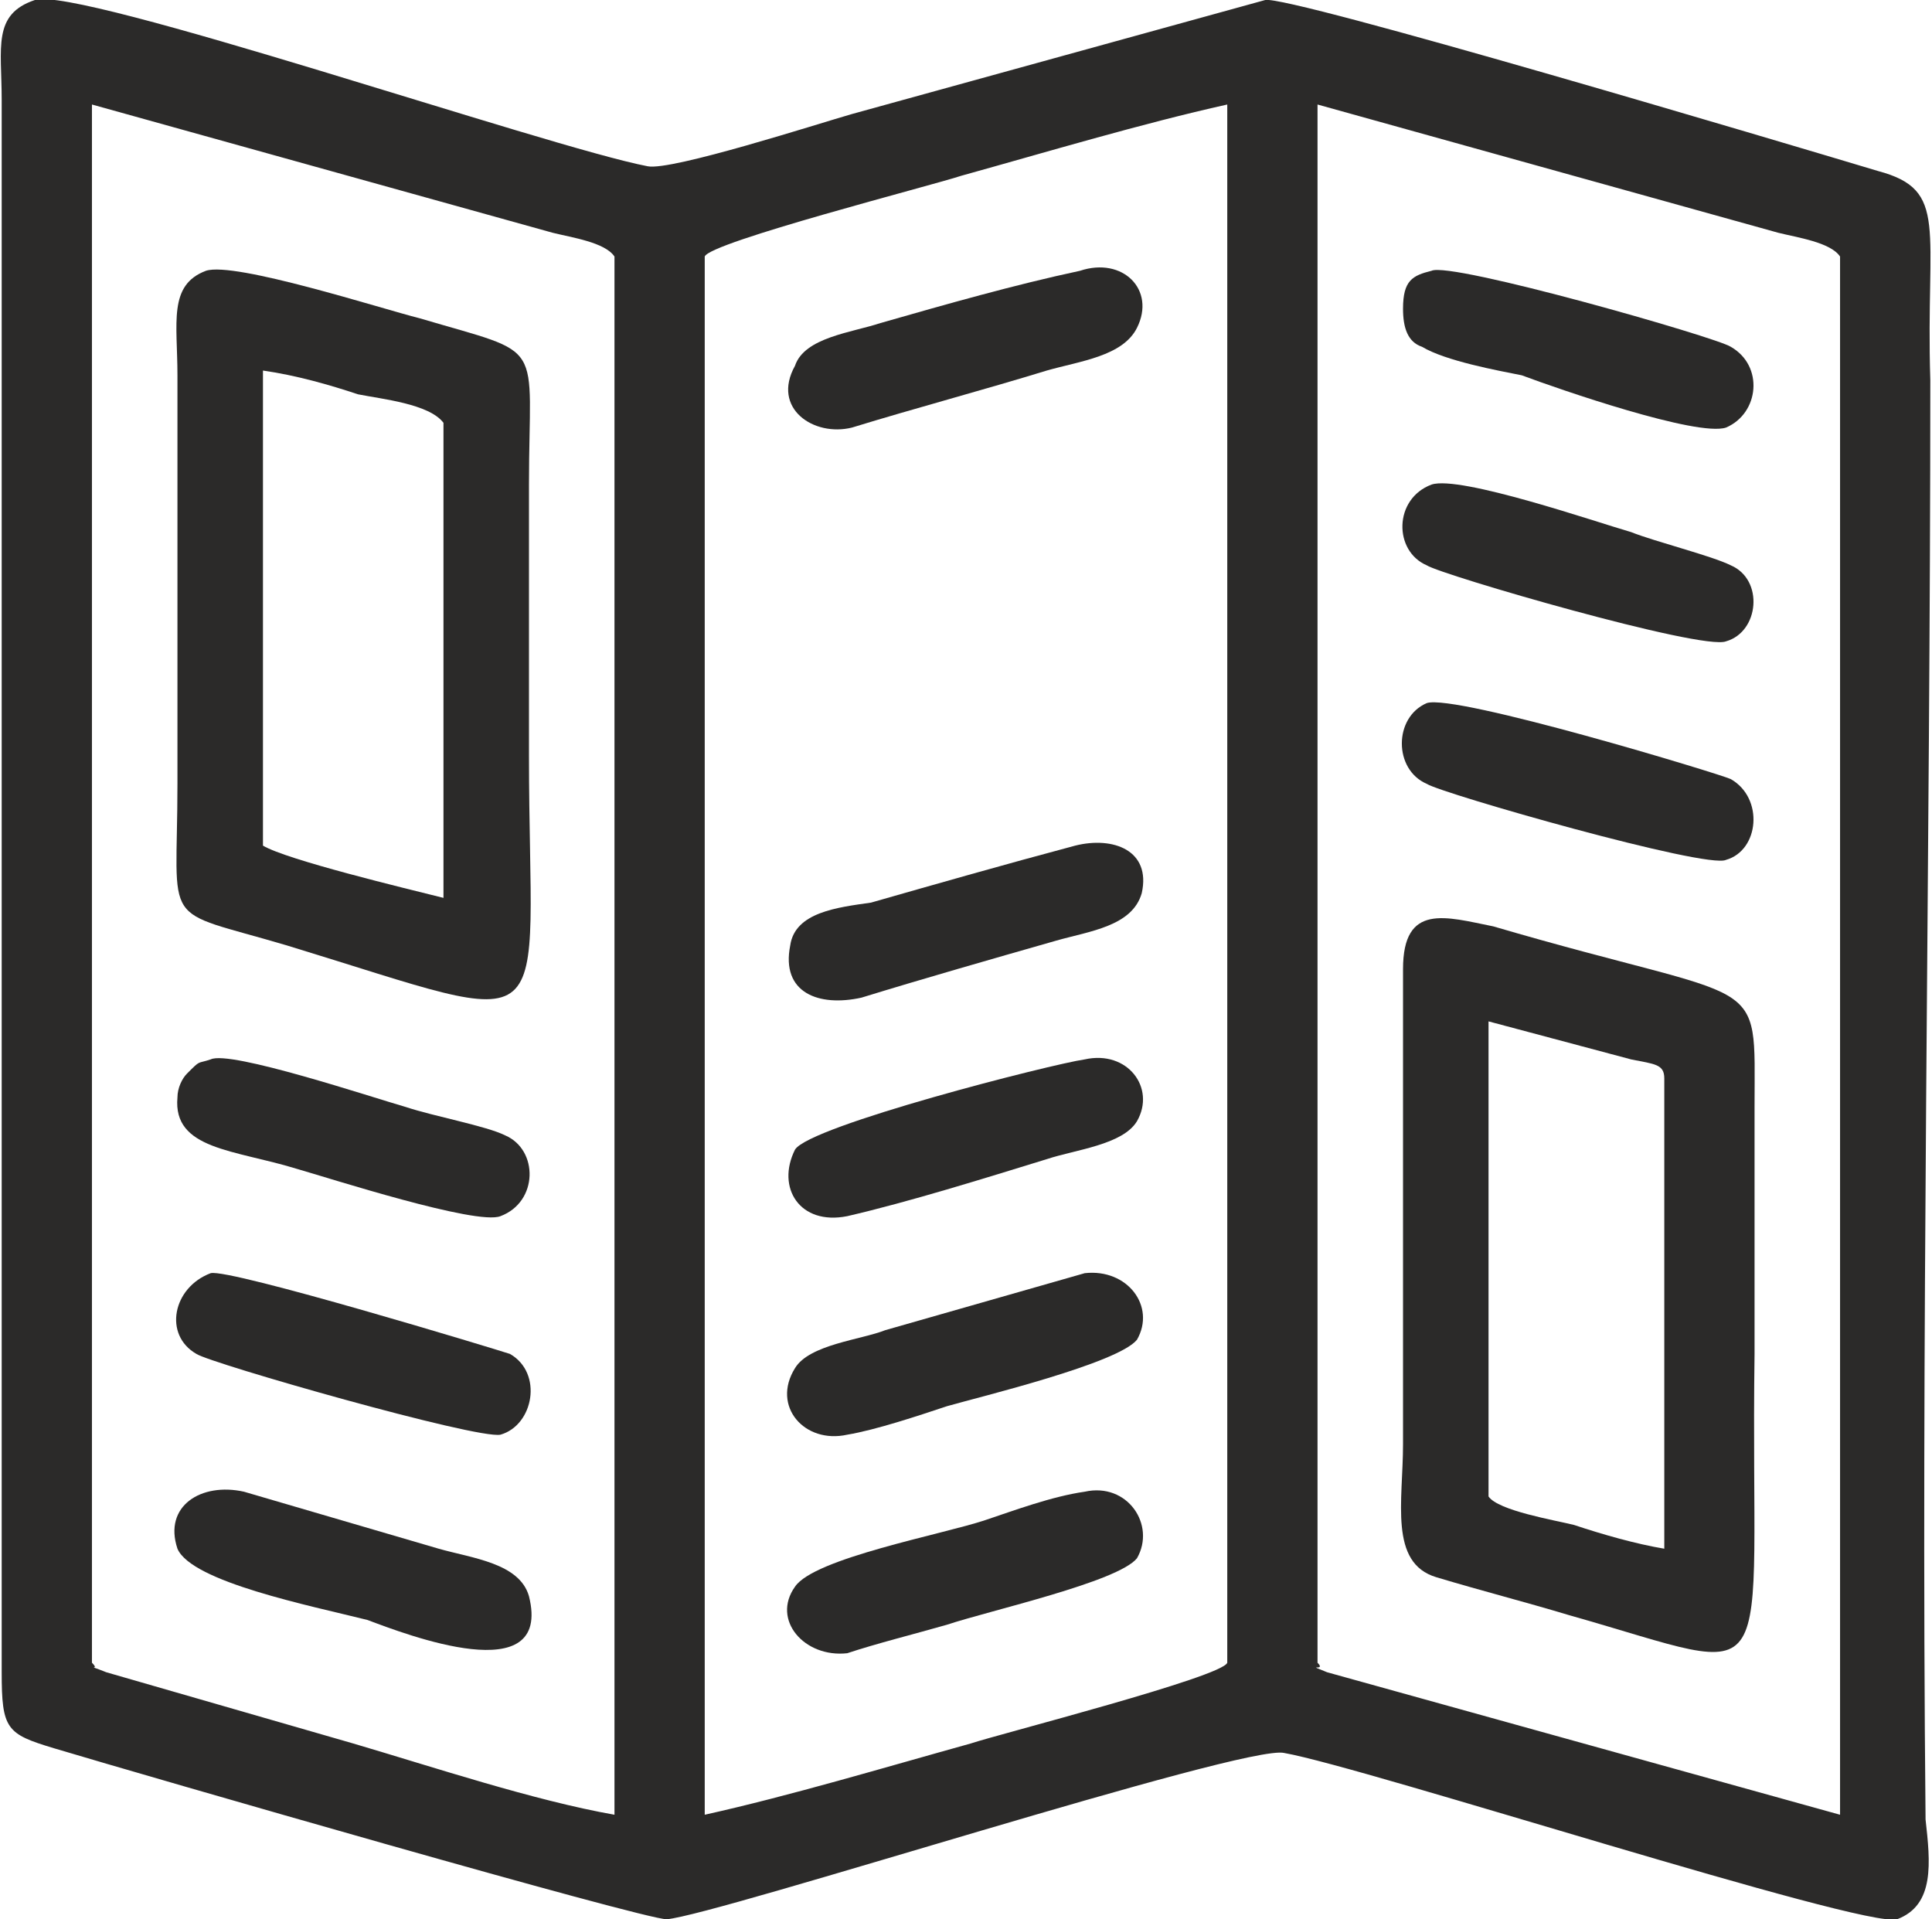
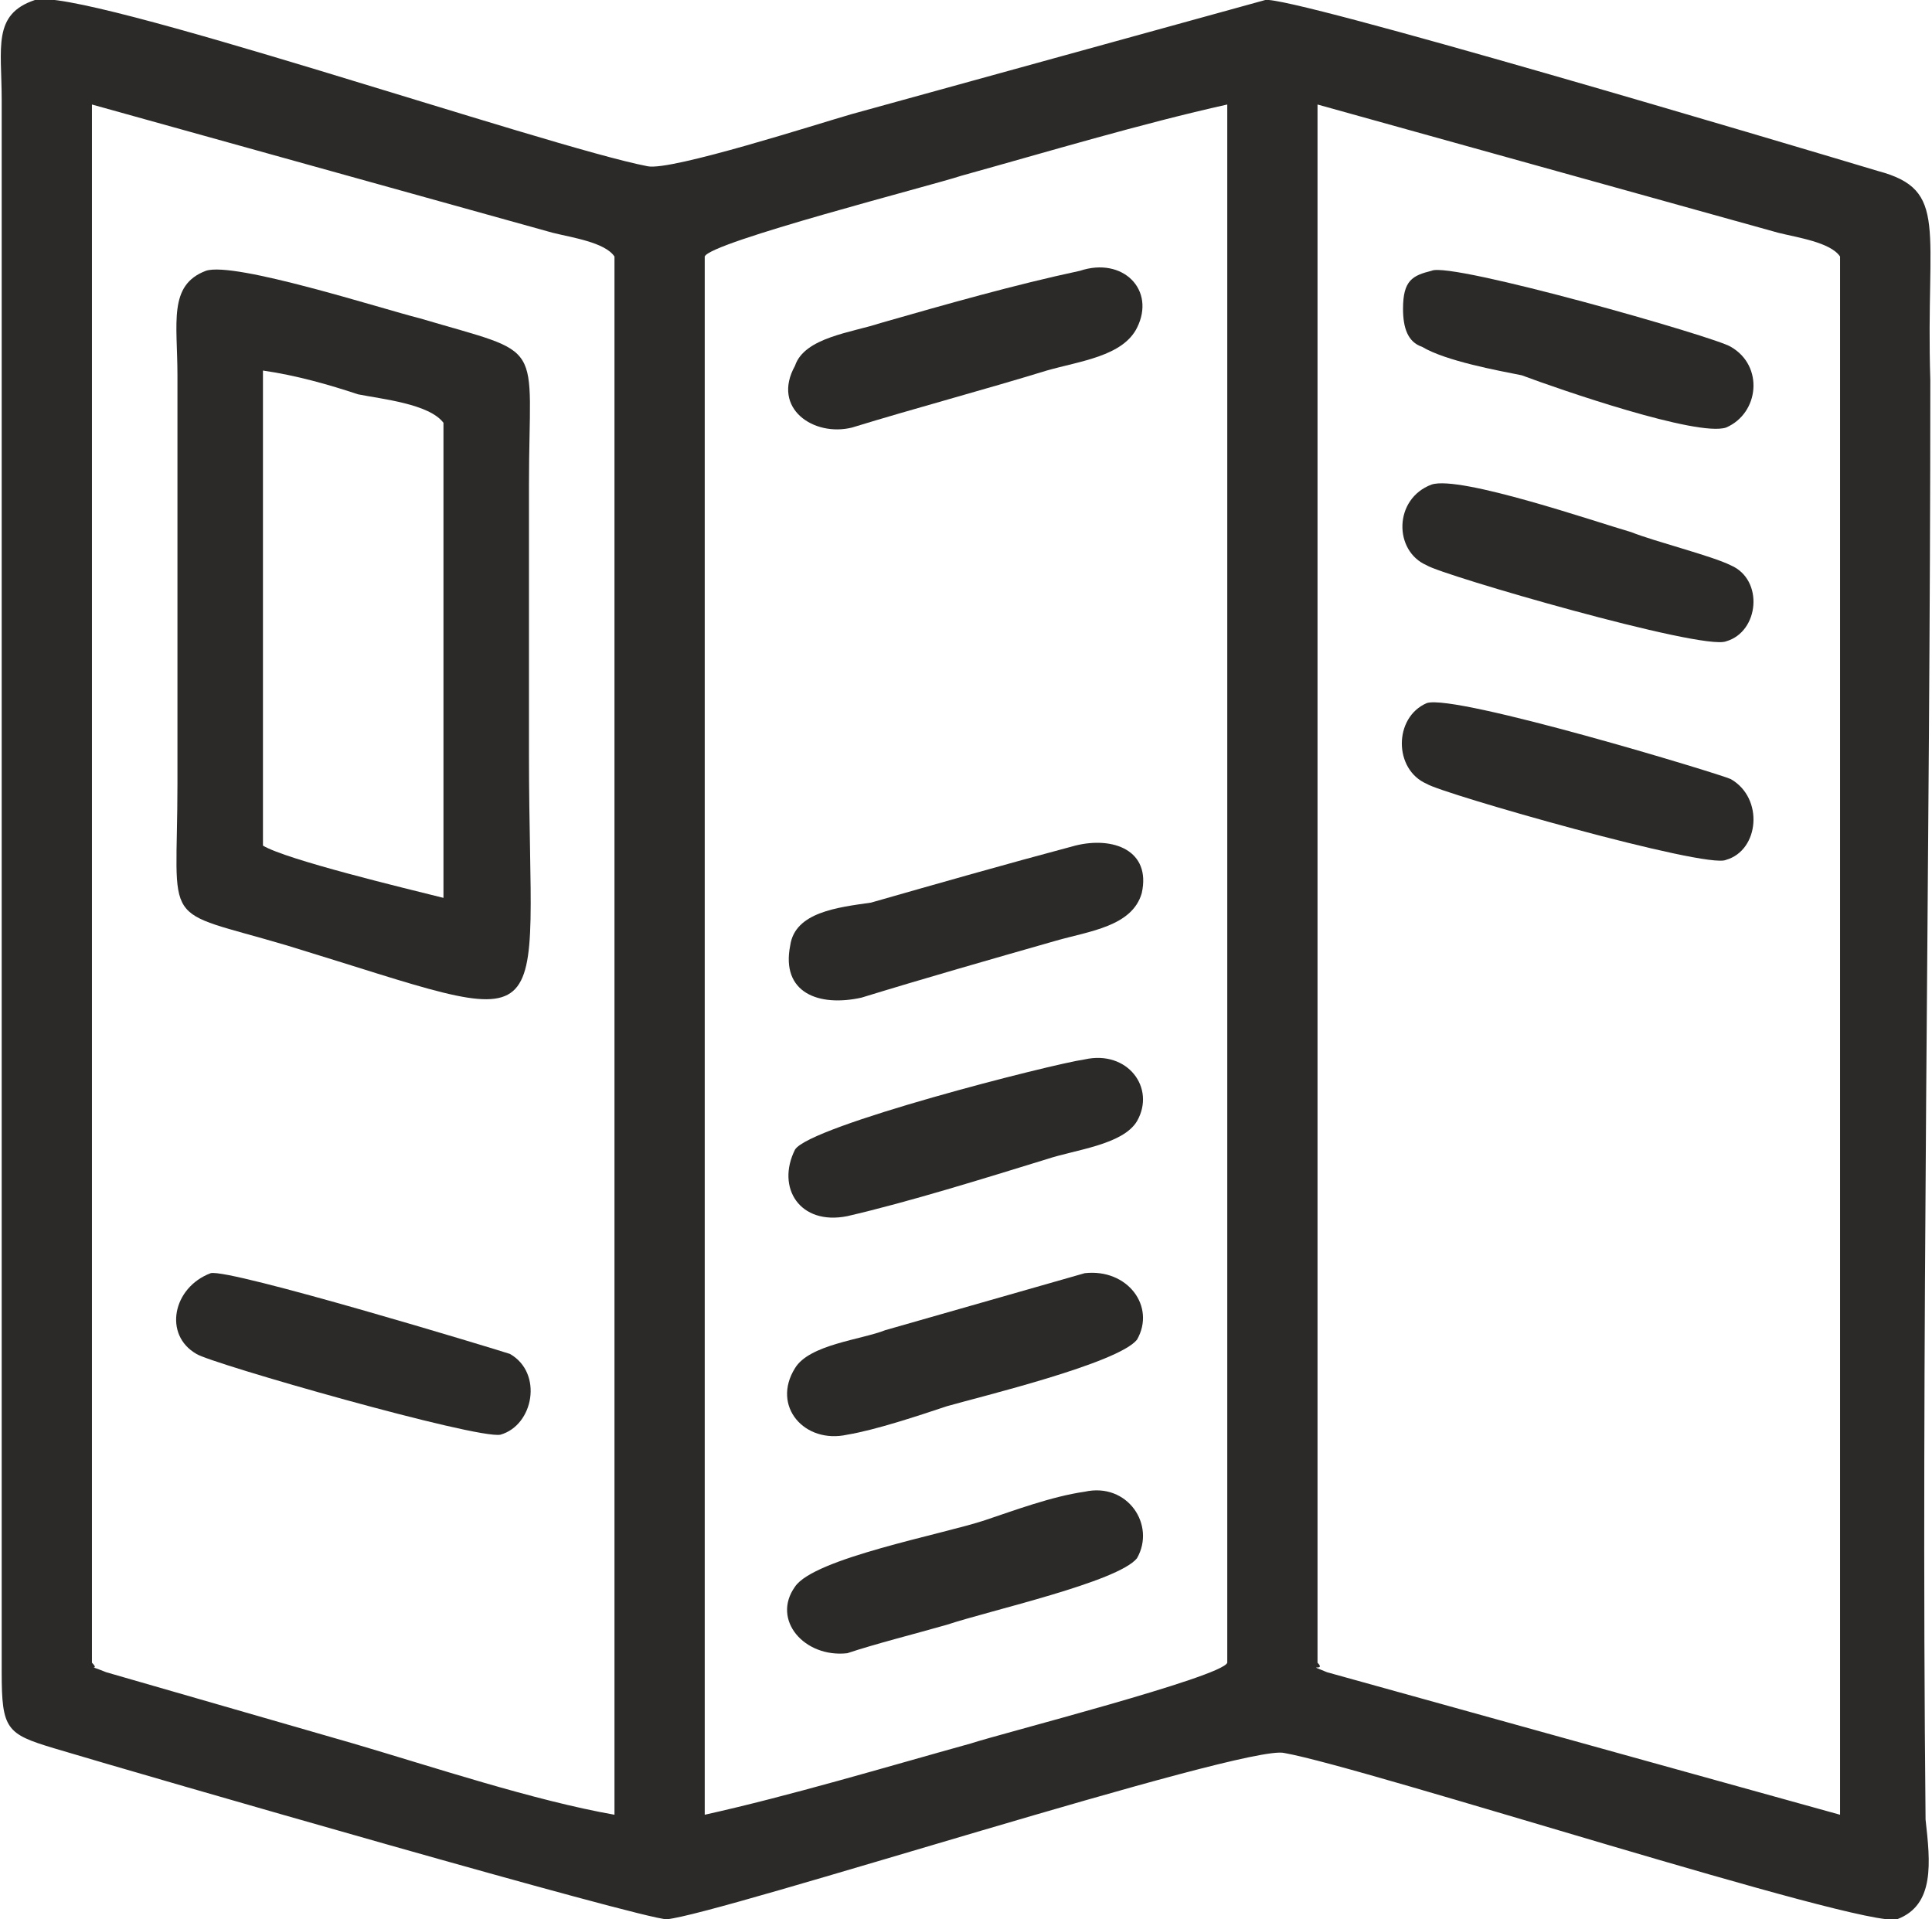
<svg xmlns="http://www.w3.org/2000/svg" xml:space="preserve" width="150px" height="149px" version="1.1" style="shape-rendering:geometricPrecision; text-rendering:geometricPrecision; image-rendering:optimizeQuality; fill-rule:evenodd; clip-rule:evenodd" viewBox="0 0 4.06 4.04">
  <defs>
    <style type="text/css">
   
    .fil0 {fill:#2B2A29}
   
  </style>
  </defs>
  <g id="Слой_x0020_1">
    <g id="_2320098265840">
      <path class="fil0" d="M2.77 3.5l0 -3.28 0.97 0.27c0.04,0.01 0.11,0.02 0.13,0.05l0 3.28 -1.08 -0.3c-0.05,-0.02 0,0 -0.02,-0.02zm-1.29 0.32l0 -3.28c0.01,-0.03 0.48,-0.15 0.54,-0.17 0.18,-0.05 0.38,-0.11 0.56,-0.15l0 3.28c-0.01,0.03 -0.48,0.15 -0.54,0.17 -0.18,0.05 -0.38,0.11 -0.56,0.15zm-1.29 -0.32l0 -3.28 0.97 0.27c0.04,0.01 0.11,0.02 0.13,0.05l0 3.28c-0.17,-0.03 -0.38,-0.1 -0.55,-0.15l-0.52 -0.15c-0.05,-0.02 -0.01,0 -0.03,-0.02zm-0.12 -3.5c-0.09,0.03 -0.07,0.1 -0.07,0.21l0 3.31c0,0.12 0.01,0.13 0.11,0.16 0.2,0.06 1.24,0.36 1.29,0.36 0.11,-0.01 1.22,-0.37 1.3,-0.35 0.17,0.03 1.22,0.37 1.29,0.35 0.08,-0.03 0.07,-0.12 0.06,-0.21 -0.01,-1 0.01,-2.03 0.01,-3.03 -0.01,-0.32 0.04,-0.4 -0.11,-0.44 -0.2,-0.06 -1.24,-0.37 -1.29,-0.36l-0.87 0.24c-0.07,0.02 -0.38,0.12 -0.43,0.11 -0.21,-0.04 -1.2,-0.38 -1.29,-0.35z" />
      <path class="fil0" d="M0.55 0.78c0.07,0.01 0.14,0.03 0.2,0.05 0.05,0.01 0.15,0.02 0.18,0.06l0 1c-0.08,-0.02 -0.33,-0.08 -0.38,-0.11l0 -0.78 0 -0.22zm-0.12 -0.21c-0.08,0.03 -0.06,0.11 -0.06,0.22l0 0.86c0,0.31 -0.04,0.26 0.23,0.34 0.59,0.18 0.51,0.21 0.51,-0.4 0,-0.19 0,-0.38 0,-0.57 0,-0.31 0.04,-0.27 -0.23,-0.35 -0.08,-0.02 -0.39,-0.12 -0.45,-0.1z" />
-       <path class="fil0" d="M3.13 2.15l0.3 0.08c0.05,0.01 0.07,0.01 0.07,0.04l0 0.99c-0.06,-0.01 -0.13,-0.03 -0.19,-0.05 -0.04,-0.01 -0.16,-0.03 -0.18,-0.06l0 -1zm-0.18 -0.11l0 1c0,0.12 -0.03,0.25 0.07,0.28 0.1,0.03 0.18,0.05 0.28,0.08 0.46,0.13 0.38,0.18 0.39,-0.55l0 -0.52c0,-0.29 0.03,-0.21 -0.55,-0.38 -0.1,-0.02 -0.19,-0.05 -0.19,0.09z" />
      <path class="fil0" d="M2.28 2.23c-0.07,0.01 -0.58,0.14 -0.61,0.19 -0.04,0.08 0.01,0.16 0.11,0.14 0.13,-0.03 0.29,-0.08 0.42,-0.12 0.06,-0.02 0.16,-0.03 0.19,-0.08 0.04,-0.07 -0.02,-0.15 -0.11,-0.13z" />
      <path class="fil0" d="M2.39 3.28c0.04,-0.07 -0.02,-0.16 -0.11,-0.14 -0.07,0.01 -0.15,0.04 -0.21,0.06 -0.09,0.03 -0.36,0.08 -0.4,0.14 -0.05,0.07 0.02,0.15 0.11,0.14 0.06,-0.02 0.14,-0.04 0.21,-0.06 0.09,-0.03 0.36,-0.09 0.4,-0.14z" />
-       <path class="fil0" d="M0.44 2.23c-0.03,0.01 -0.02,0 -0.05,0.03 -0.01,0.01 -0.02,0.03 -0.02,0.05 -0.01,0.11 0.12,0.11 0.25,0.15 0.07,0.02 0.38,0.12 0.43,0.1 0.08,-0.03 0.08,-0.14 0.01,-0.17 -0.04,-0.02 -0.15,-0.04 -0.21,-0.06 -0.07,-0.02 -0.37,-0.12 -0.41,-0.1z" />
      <path class="fil0" d="M2.39 2.82c0.04,-0.07 -0.02,-0.15 -0.11,-0.14l-0.42 0.12c-0.05,0.02 -0.16,0.03 -0.19,0.08 -0.05,0.08 0.02,0.16 0.11,0.14 0.06,-0.01 0.15,-0.04 0.21,-0.06 0.07,-0.02 0.36,-0.09 0.4,-0.14z" />
      <path class="fil0" d="M3.01 0.57c-0.04,0.01 -0.06,0.02 -0.06,0.08 0,0.04 0.01,0.07 0.04,0.08 0.05,0.03 0.16,0.05 0.21,0.06 0.08,0.03 0.37,0.13 0.43,0.11 0.07,-0.03 0.08,-0.13 0.01,-0.17 -0.03,-0.02 -0.59,-0.18 -0.63,-0.16z" />
      <path class="fil0" d="M3.01 1.02c-0.08,0.03 -0.08,0.14 -0.01,0.17 0.03,0.02 0.58,0.18 0.63,0.16 0.07,-0.02 0.08,-0.13 0.01,-0.16 -0.04,-0.02 -0.16,-0.05 -0.21,-0.07 -0.07,-0.02 -0.36,-0.12 -0.42,-0.1z" />
      <path class="fil0" d="M2.27 0.57c-0.14,0.03 -0.28,0.07 -0.42,0.11 -0.06,0.02 -0.16,0.03 -0.18,0.09 -0.05,0.09 0.04,0.15 0.12,0.13 0.13,-0.04 0.28,-0.08 0.41,-0.12 0.07,-0.02 0.16,-0.03 0.19,-0.09 0.04,-0.08 -0.03,-0.15 -0.12,-0.12z" />
-       <path class="fil0" d="M0.37 3.26c0.03,0.07 0.28,0.12 0.4,0.15 0.08,0.03 0.39,0.15 0.34,-0.05 -0.02,-0.07 -0.12,-0.08 -0.19,-0.1l-0.41 -0.12c-0.09,-0.02 -0.17,0.03 -0.14,0.12z" />
      <path class="fil0" d="M3 1.48c-0.07,0.03 -0.07,0.14 0,0.17 0.03,0.02 0.59,0.18 0.63,0.16 0.07,-0.02 0.08,-0.13 0.01,-0.17 -0.02,-0.01 -0.58,-0.18 -0.64,-0.16z" />
      <path class="fil0" d="M0.44 2.68c-0.08,0.03 -0.1,0.13 -0.03,0.17 0.03,0.02 0.59,0.18 0.64,0.17 0.07,-0.02 0.09,-0.13 0.02,-0.17 -0.03,-0.01 -0.59,-0.18 -0.63,-0.17z" />
      <path class="fil0" d="M2.26 1.78c-0.15,0.04 -0.29,0.08 -0.43,0.12 -0.07,0.01 -0.16,0.02 -0.17,0.09 -0.02,0.1 0.06,0.13 0.15,0.11 0.13,-0.04 0.27,-0.08 0.41,-0.12 0.07,-0.02 0.16,-0.03 0.18,-0.1 0.02,-0.09 -0.06,-0.12 -0.14,-0.1z" />
    </g>
  </g>
</svg>